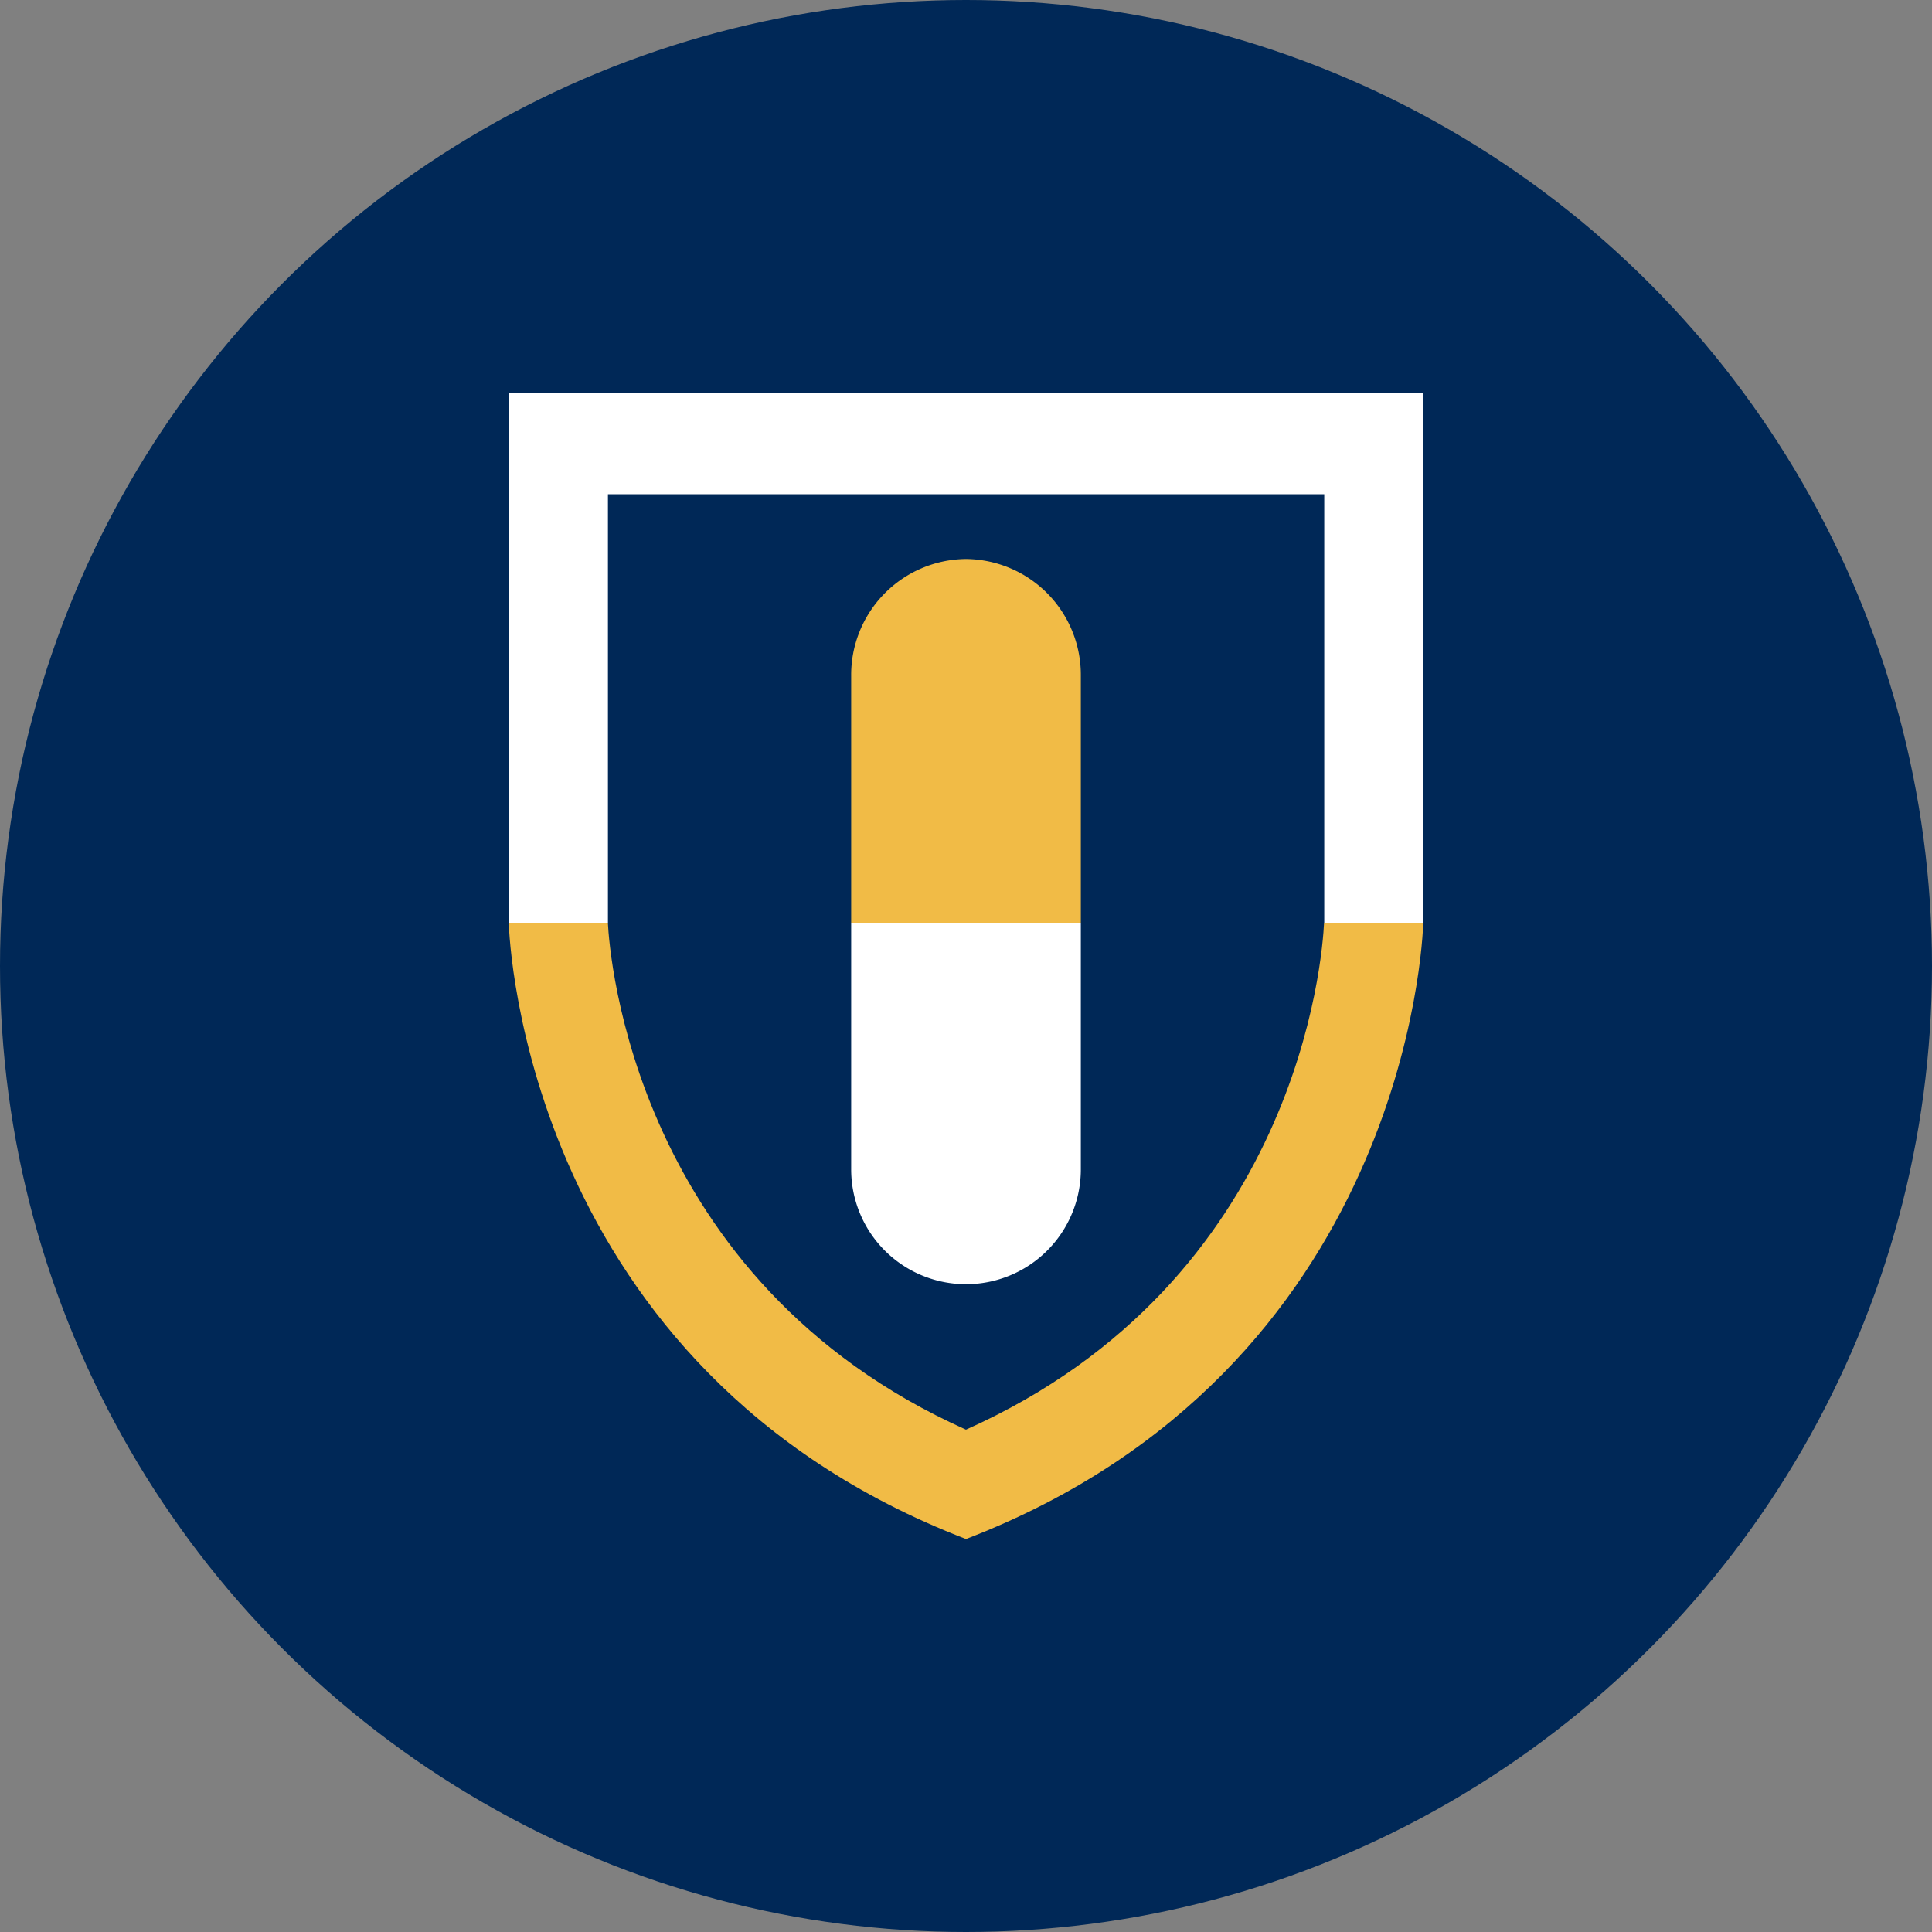
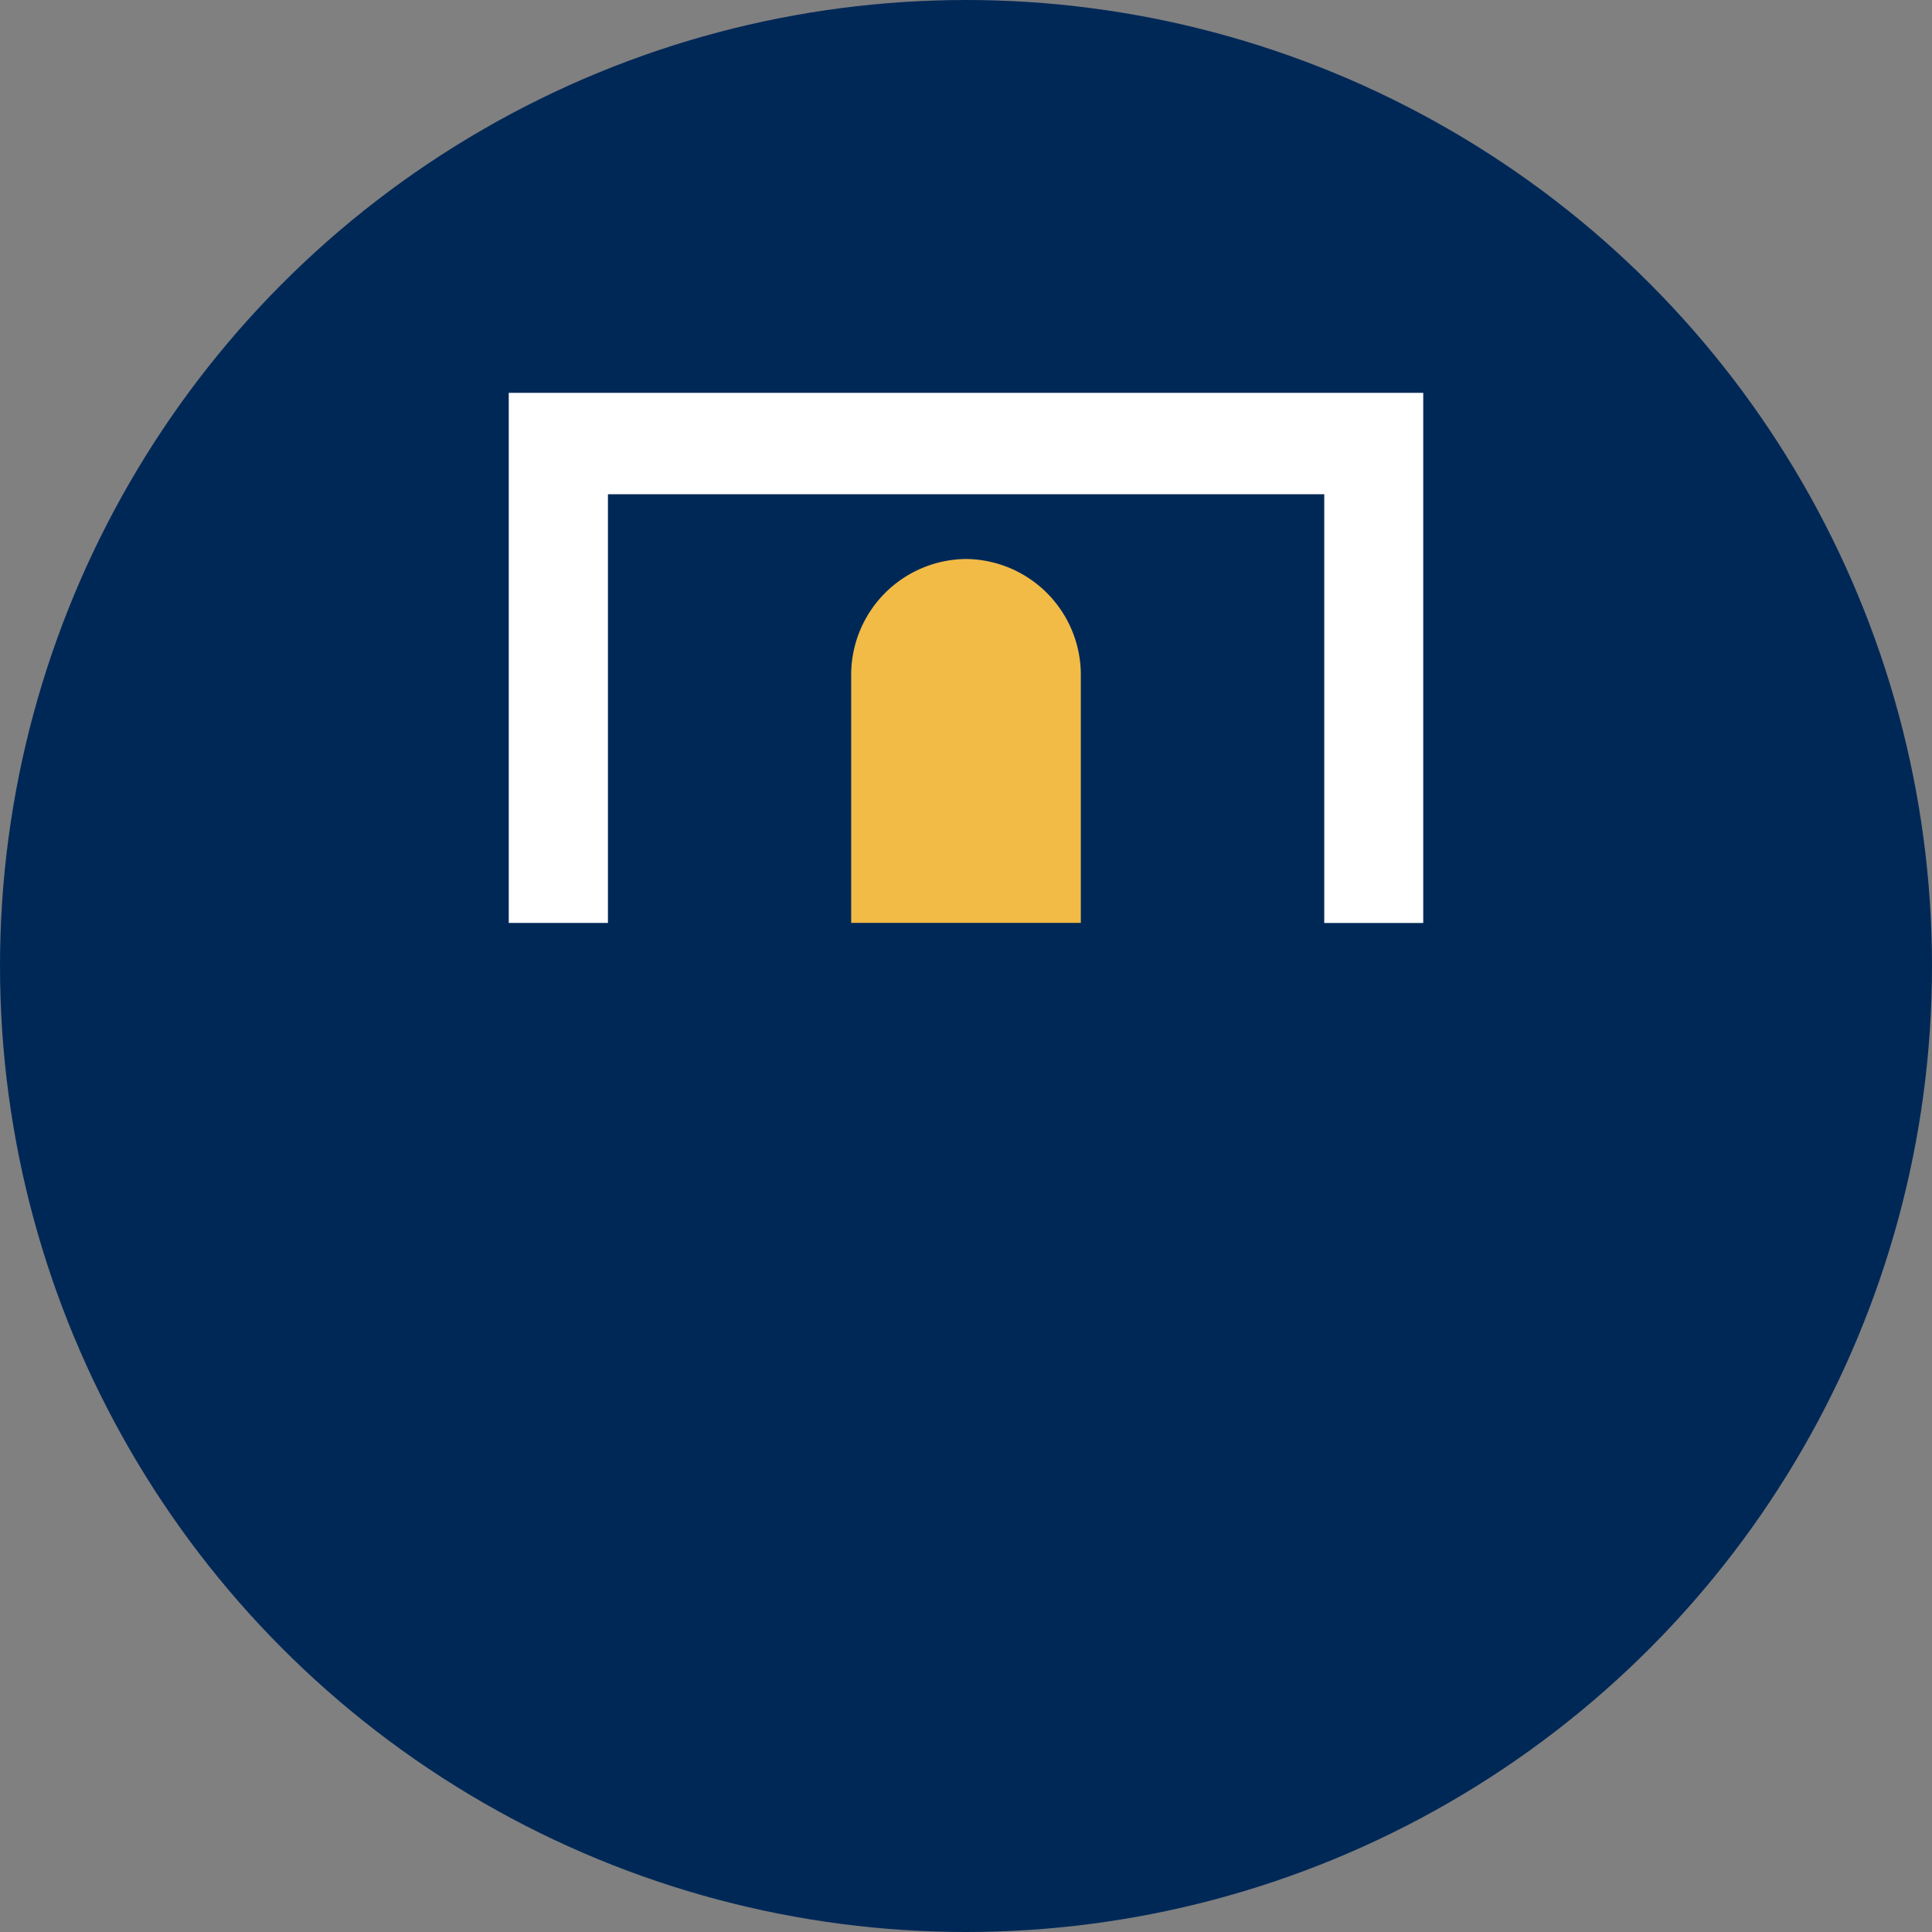
<svg xmlns="http://www.w3.org/2000/svg" id="Layer_1" data-name="Layer 1" viewBox="0 0 300 300" width="300" height="300">
  <rect x="0" y="0" width="300" height="300" fill="#808080" stroke="none" />
  <defs>
    <clipPath id="bz_circular_clip">
      <circle cx="150.0" cy="150.0" r="150.0" />
    </clipPath>
  </defs>
  <g clip-path="url(#bz_circular_clip)">
    <rect x="-0.5" y="-0.5" width="301" height="301" fill="#002857" />
    <g id="g8519">
-       <path id="path8250" d="M150,222c-51.59-23.1-55.37-73.83-55.61-78.71H79c.08,2.73,2.73,69.4,71,95.69,68.28-26.29,70.93-93,71-95.69h-15.4c-.24,5.23-3.94,55.61-55.61,78.71" fill="#f1bb46" />
      <path id="path8262" d="M150,86.8A18,18,0,0,0,132.17,105V143.3h35.66V105A18,18,0,0,0,150,86.8" fill="#f1bb46" />
    </g>
-     <path id="path8254" d="M132.17,181.58a17.83,17.83,0,1,0,35.66,0V143.31H132.17Z" fill="#fff" />
    <path id="path8258" d="M221,61H79v82.31h15.4c0-.13,0-.25,0-.31V76.74H205.63V143c0,.07,0,.2,0,.32H221V61Z" fill="#fff" />
  </g>
</svg>